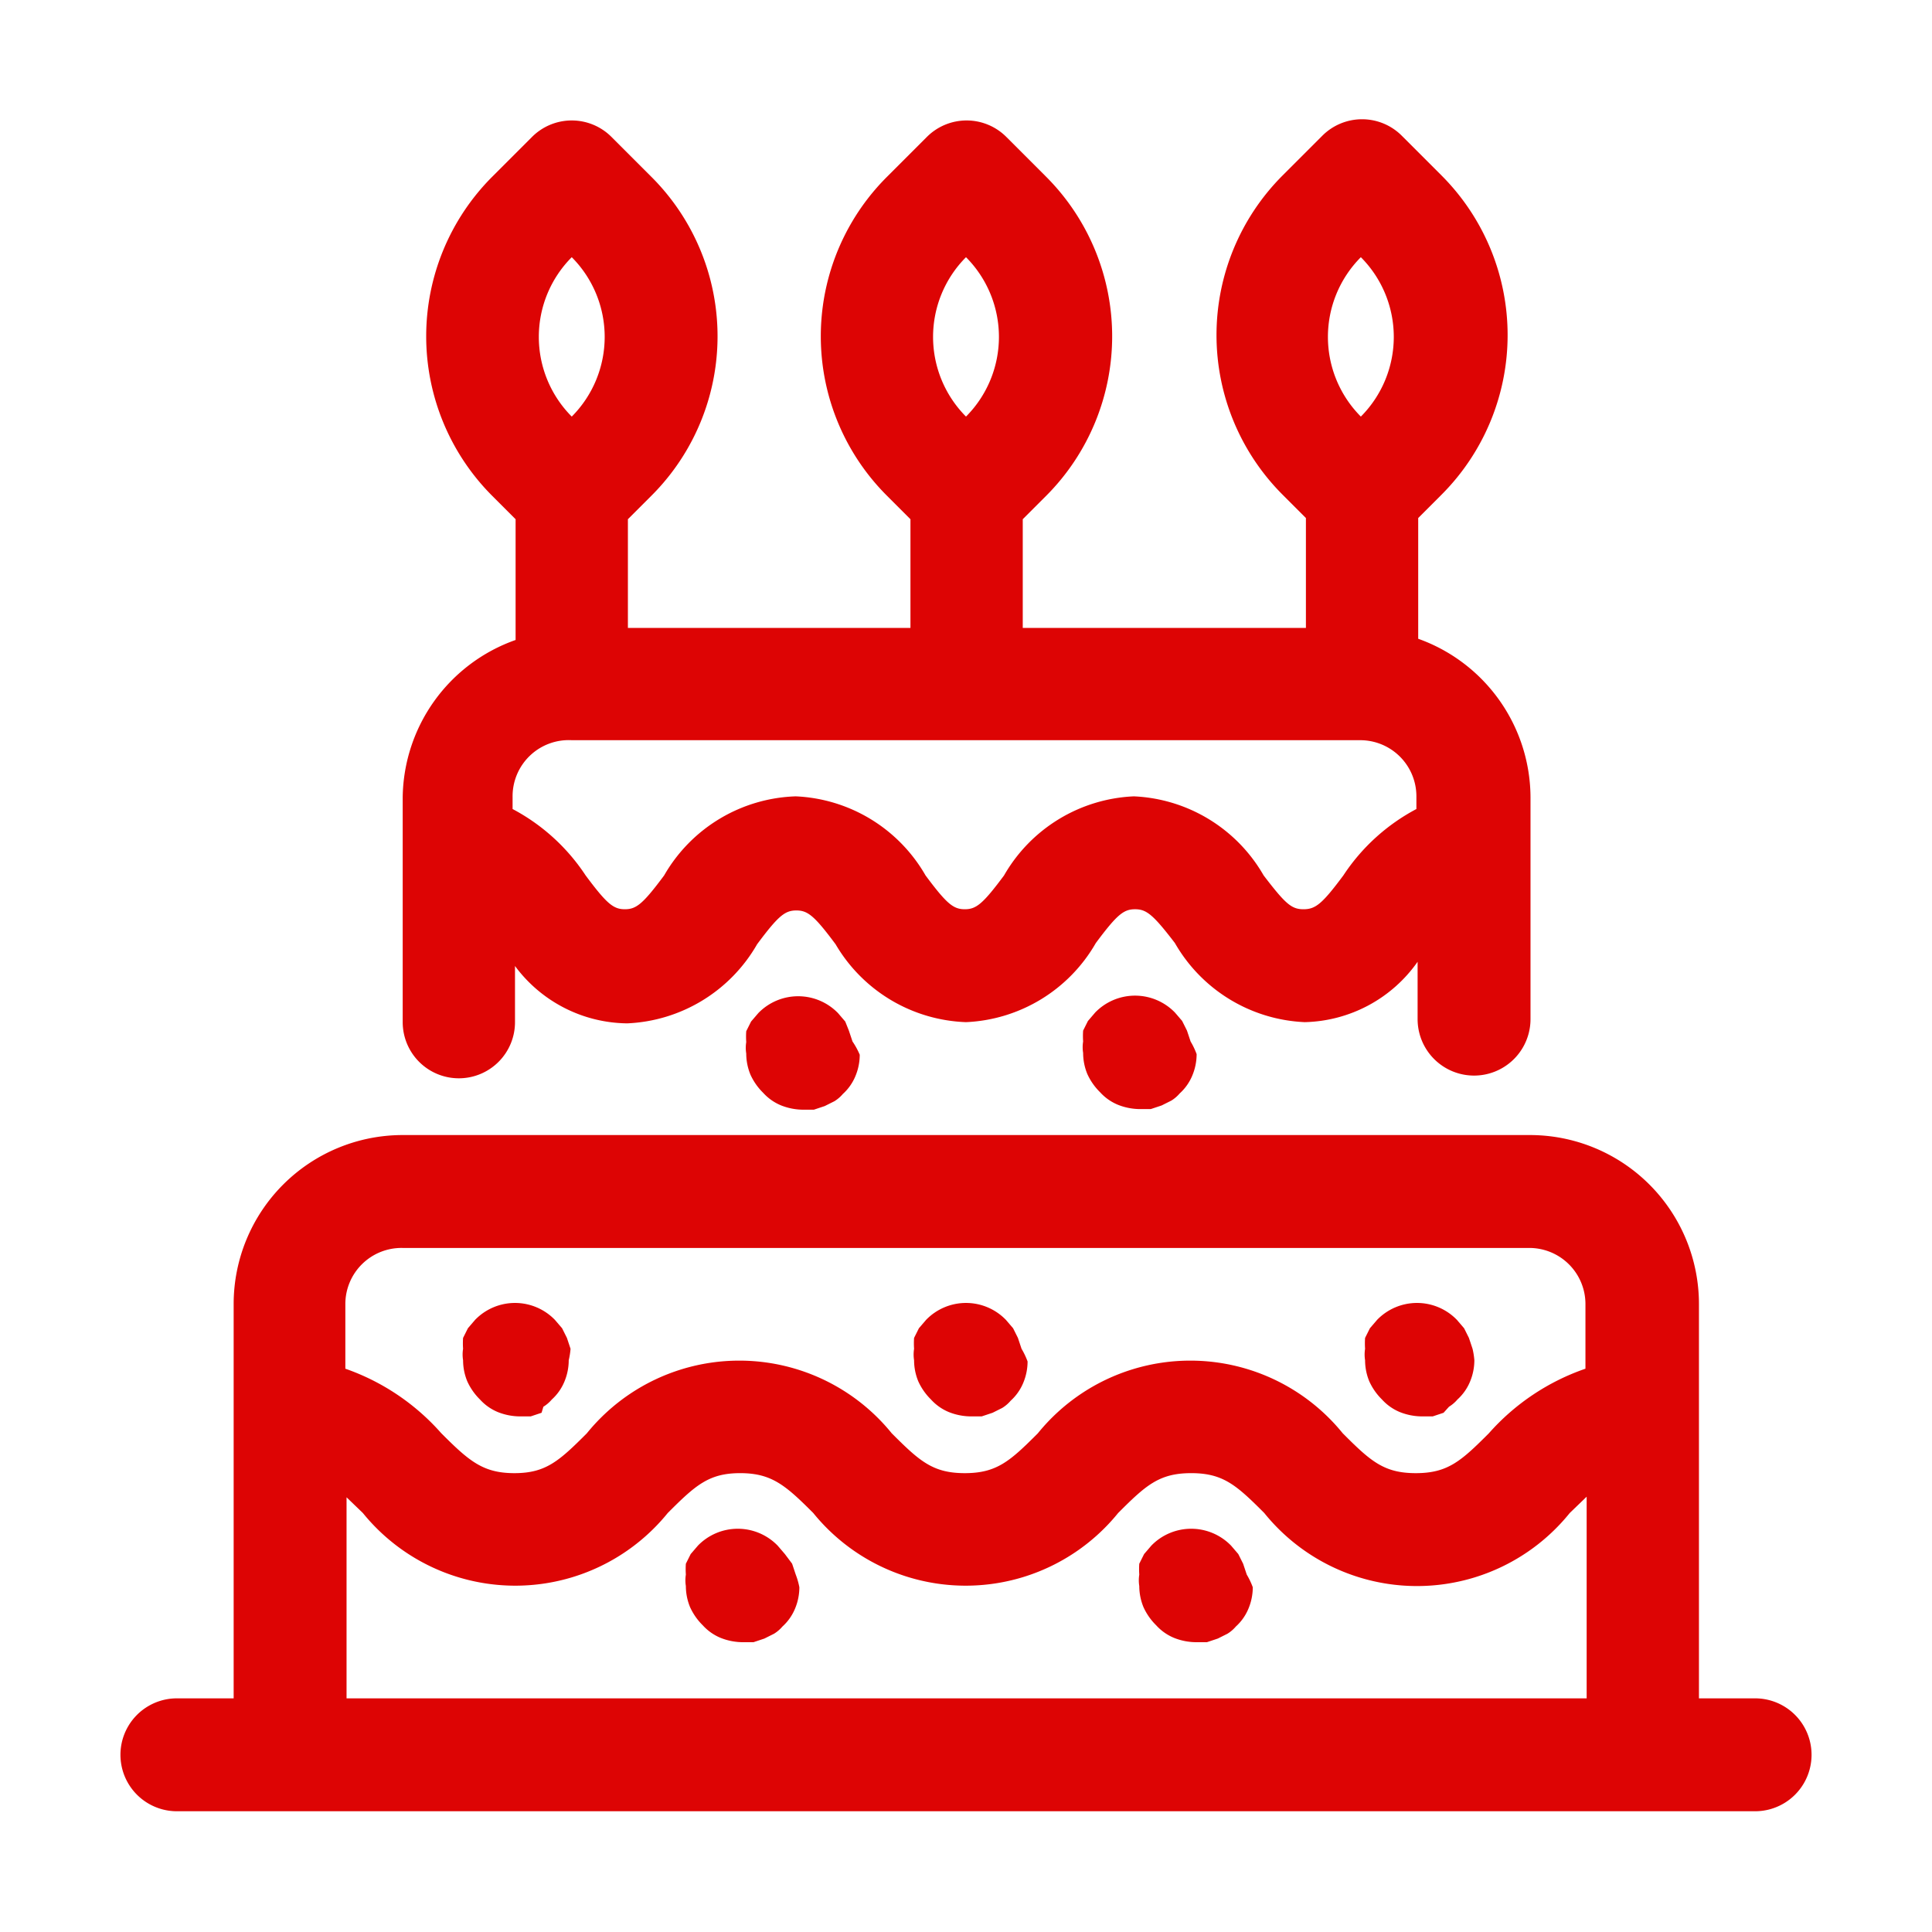
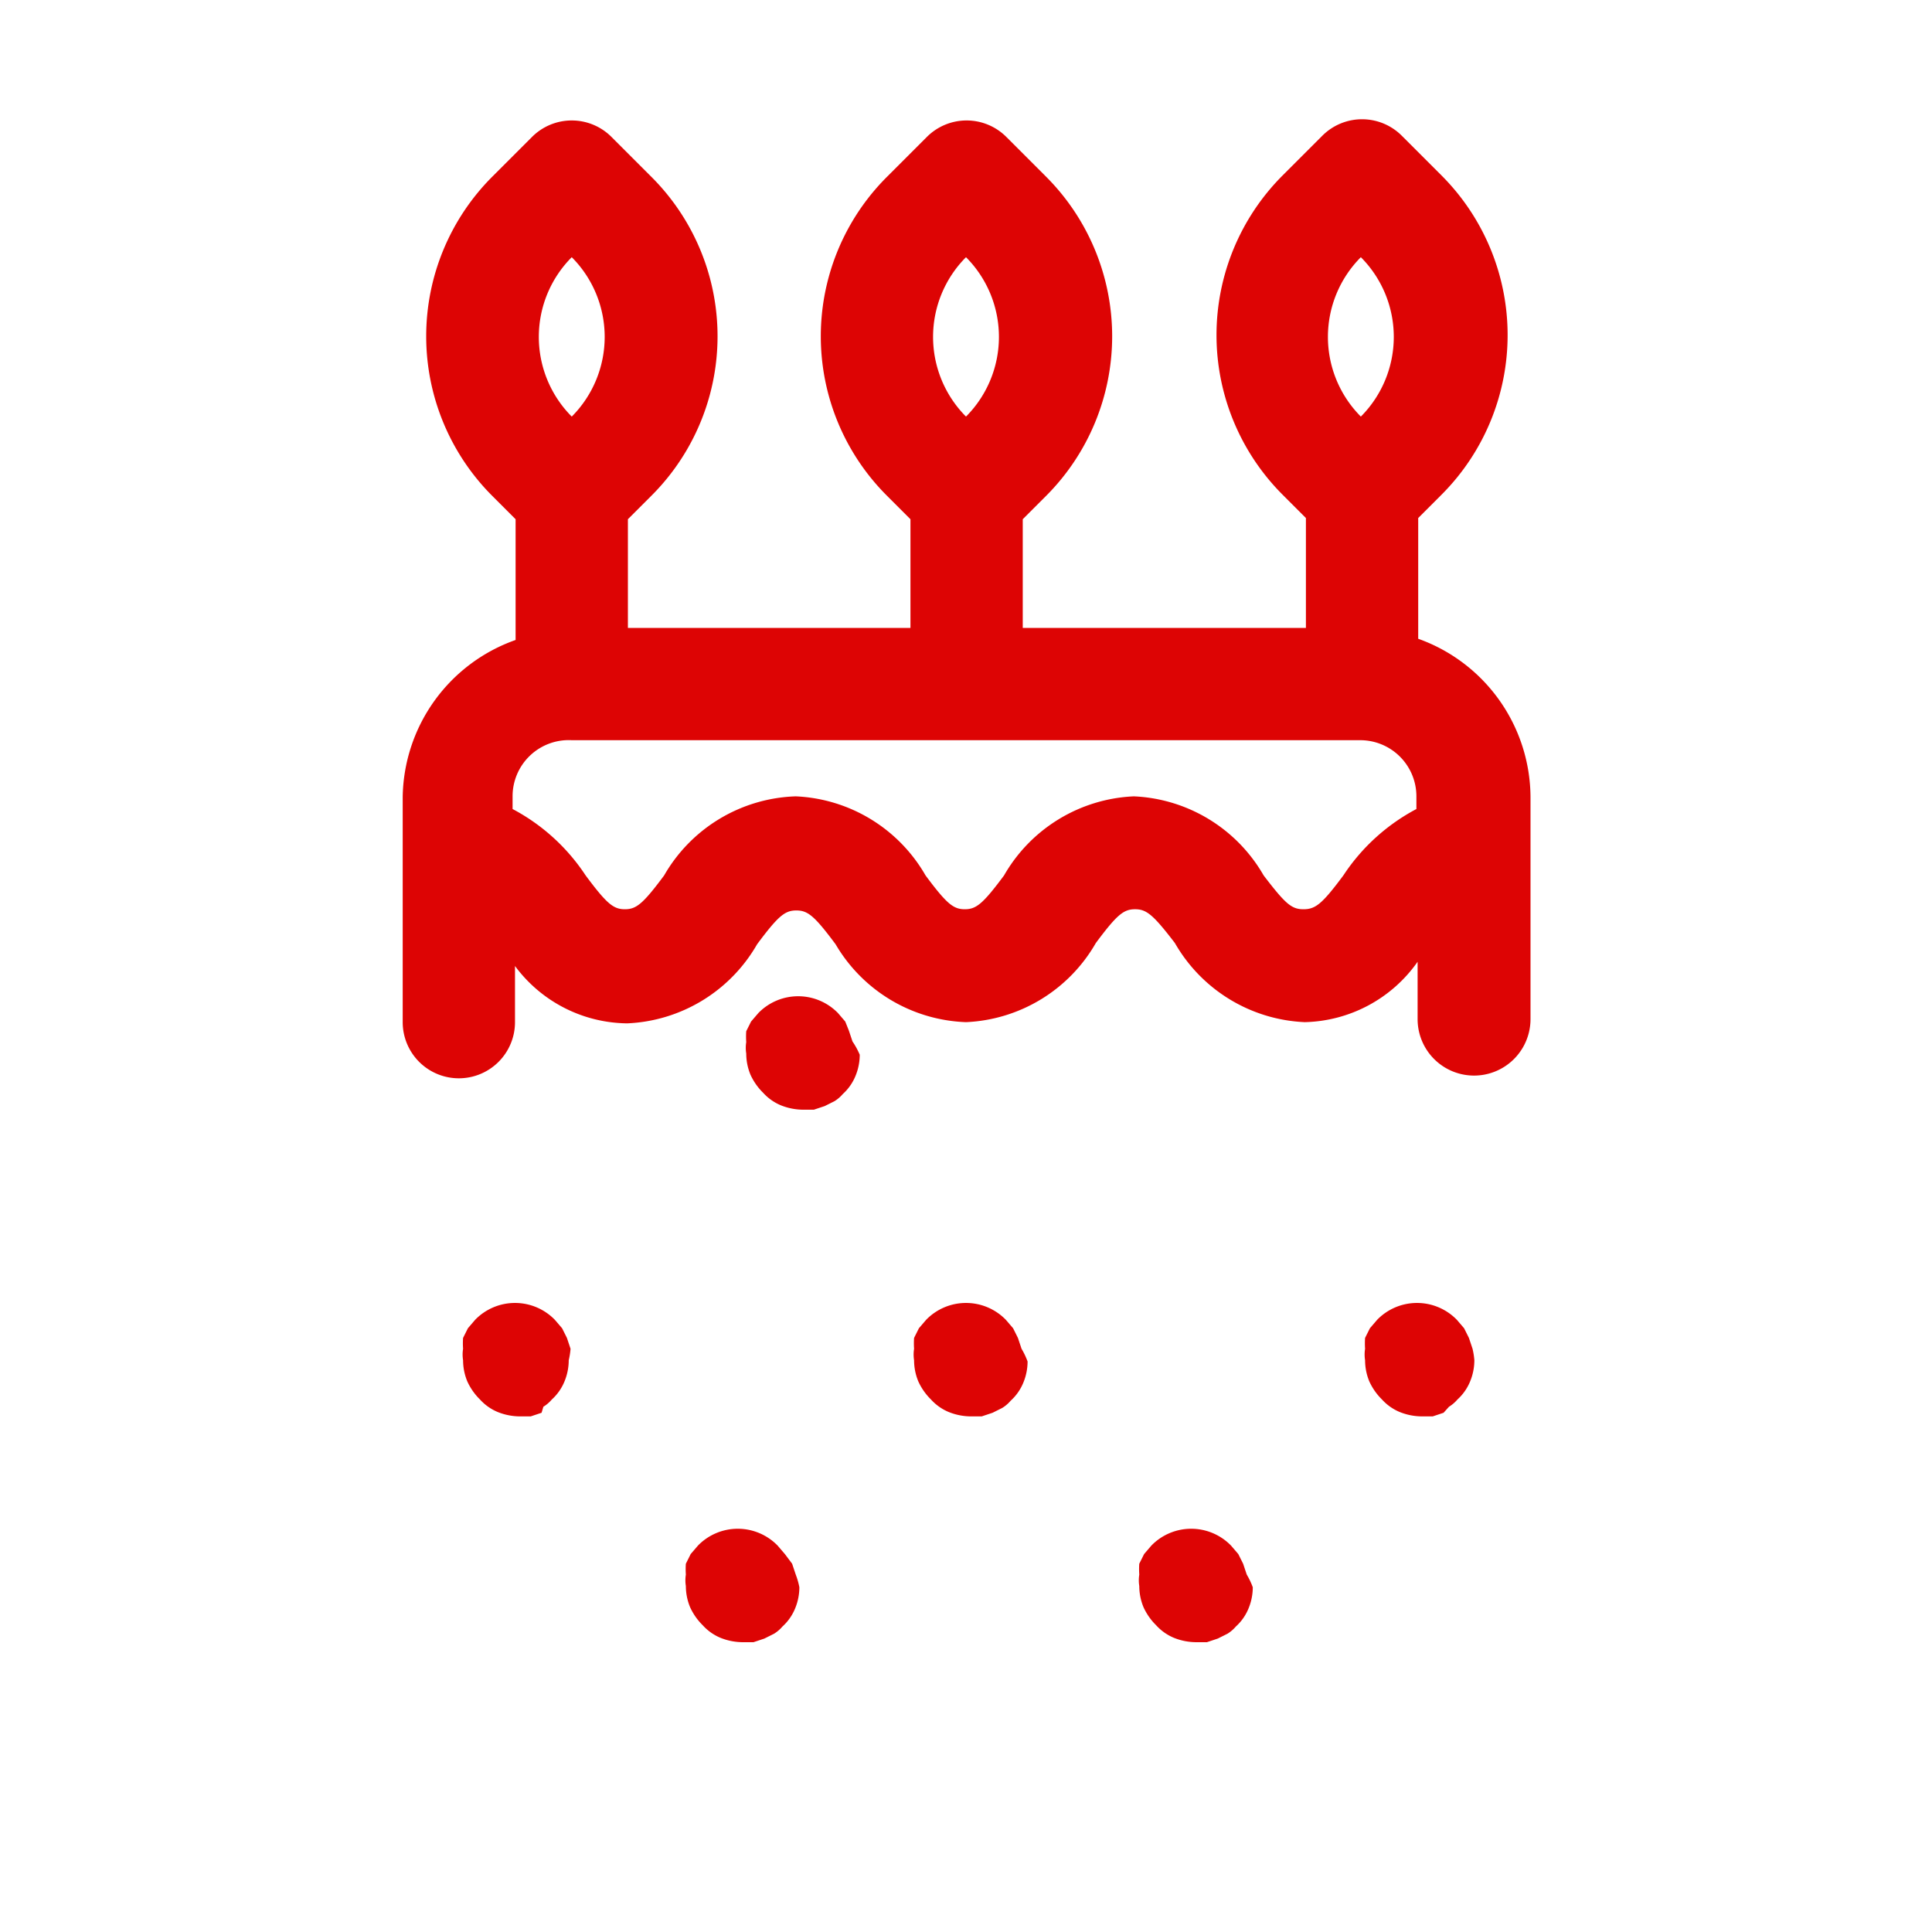
<svg xmlns="http://www.w3.org/2000/svg" data-name="Layer 2" id="Layer_2" viewBox="0 0 32 32">
  <title />
  <path d="M20.65,26.08l-.06-.18-.08-.16-.12-.14a.92.92,0,0,0-1.32,0l-.12.14-.08.16a1.27,1.27,0,0,0,0,.18.6.6,0,0,0,0,.19.92.92,0,0,0,.07.35,1,1,0,0,0,.21.3.82.82,0,0,0,.3.21,1,1,0,0,0,.36.07l.18,0,.18-.06.16-.08a.59.59,0,0,0,.14-.12.82.82,0,0,0,.21-.3.92.92,0,0,0,.07-.35A1.23,1.23,0,0,0,20.65,26.08Z" fill="#dd0404" opacity="1" original-fill="#000000" />
  <path d="M13.18,26.08l-.06-.18L13,25.74l-.12-.14a.92.92,0,0,0-1.32,0l-.12.14-.08.16a1.27,1.27,0,0,0,0,.18.6.6,0,0,0,0,.19.92.92,0,0,0,.07.35,1,1,0,0,0,.21.3.82.82,0,0,0,.3.21,1,1,0,0,0,.36.07l.18,0,.18-.06.16-.08a.59.59,0,0,0,.14-.12.82.82,0,0,0,.21-.3.92.92,0,0,0,.07-.35A1.23,1.23,0,0,0,13.18,26.08Z" fill="#dd0404" opacity="1" original-fill="#000000" />
  <path d="M9.45,22.34l-.06-.18L9.31,22l-.12-.14a.92.92,0,0,0-1.32,0L7.75,22l-.08.16a1.27,1.27,0,0,0,0,.18.6.6,0,0,0,0,.19.92.92,0,0,0,.07.35,1,1,0,0,0,.21.3.82.82,0,0,0,.3.21,1,1,0,0,0,.36.07l.18,0,.18-.06L9,23.3a.59.59,0,0,0,.14-.12.82.82,0,0,0,.21-.3.92.92,0,0,0,.07-.35A1.23,1.23,0,0,0,9.45,22.34Z" fill="#dd0404" opacity="1" original-fill="#000000" />
  <path d="M16.92,22.34l-.06-.18L16.78,22l-.12-.14a.92.92,0,0,0-1.32,0l-.12.14-.08.16a1.27,1.27,0,0,0,0,.18.6.6,0,0,0,0,.19.92.92,0,0,0,.07.35,1,1,0,0,0,.21.3.82.82,0,0,0,.3.21,1,1,0,0,0,.36.07l.18,0,.18-.06.16-.08a.59.59,0,0,0,.14-.12.82.82,0,0,0,.21-.3.92.92,0,0,0,.07-.35A1.23,1.23,0,0,0,16.92,22.34Z" fill="#dd0404" opacity="1" original-fill="#000000" />
-   <path d="M19.72,17.25l-.06-.18-.08-.16-.12-.14a.92.92,0,0,0-1.32,0l-.12.14-.08.16a1.27,1.27,0,0,0,0,.18.6.6,0,0,0,0,.19.92.92,0,0,0,.07.35,1,1,0,0,0,.21.3.82.82,0,0,0,.3.21,1,1,0,0,0,.36.07l.18,0,.18-.06.16-.08a.59.59,0,0,0,.14-.12.82.82,0,0,0,.21-.3.92.92,0,0,0,.07-.35A1.23,1.23,0,0,0,19.72,17.25Z" fill="#dd0404" opacity="1" original-fill="#000000" />
  <path d="M14.12,17.25l-.06-.18L14,16.92l-.12-.14a.92.92,0,0,0-1.32,0l-.12.14-.08.16a1.27,1.27,0,0,0,0,.18.6.6,0,0,0,0,.19.92.92,0,0,0,.07.35,1,1,0,0,0,.21.3.82.82,0,0,0,.3.21,1,1,0,0,0,.36.07l.18,0,.18-.06.16-.08a.59.59,0,0,0,.14-.12.82.82,0,0,0,.21-.3.92.92,0,0,0,.07-.35A1.23,1.23,0,0,0,14.12,17.25Z" fill="#dd0404" opacity="1" original-fill="#000000" />
  <path d="M24.39,22.34l-.06-.18L24.25,22l-.12-.14a.92.92,0,0,0-1.32,0l-.12.14-.08.16a1.27,1.27,0,0,0,0,.18.6.6,0,0,0,0,.19.92.92,0,0,0,.07.35,1,1,0,0,0,.21.3.82.82,0,0,0,.3.21,1,1,0,0,0,.36.07l.18,0,.18-.06L24,23.3a.59.59,0,0,0,.14-.12.82.82,0,0,0,.21-.3.92.92,0,0,0,.07-.35A1.23,1.23,0,0,0,24.39,22.34Z" fill="#dd0404" opacity="1" original-fill="#000000" />
  <path d="M7.6,17.86a.93.93,0,0,0,.93-.93V16a2.34,2.34,0,0,0,1.86.95,2.61,2.61,0,0,0,2.15-1.31c.35-.47.46-.56.65-.56s.3.09.65.56A2.61,2.61,0,0,0,16,16.93a2.61,2.61,0,0,0,2.15-1.31c.35-.47.46-.56.65-.56s.3.09.66.56a2.61,2.61,0,0,0,2.15,1.31,2.35,2.35,0,0,0,1.87-1v.95a.93.93,0,1,0,1.87,0V13.2a2.8,2.8,0,0,0-1.86-2.62v-2l.39-.39h0a3.74,3.74,0,0,0,0-5.28l-.66-.66a.93.93,0,0,0-1.32,0l-.66.66a3.74,3.74,0,0,0,0,5.28l.39.39V10.4H16.94V8.6l.39-.39a3.74,3.74,0,0,0,0-5.28l-.66-.66a.93.93,0,0,0-1.32,0l-.66.66a3.73,3.73,0,0,0,0,5.28l.39.39V10.4H10.4V8.6l.39-.39a3.73,3.73,0,0,0,0-5.28l-.66-.66a.93.93,0,0,0-1.32,0l-.66.66a3.74,3.74,0,0,0,0,5.28l.39.39v2A2.8,2.8,0,0,0,6.67,13.2v3.73A.93.93,0,0,0,7.6,17.86ZM16,4.26A1.87,1.87,0,0,1,16,6.9a1.87,1.87,0,0,1,0-2.64Zm6.54,0h0a1.87,1.87,0,0,1,0,2.64h0A1.87,1.87,0,0,1,22.54,4.26Zm-13.07,0a1.87,1.87,0,0,1,0,2.64A1.87,1.87,0,0,1,9.47,4.26Zm0,8H22.53a.93.93,0,0,1,.93.93v.21a3.29,3.29,0,0,0-1.21,1.1c-.35.47-.46.56-.66.56s-.3-.09-.66-.56a2.61,2.61,0,0,0-2.15-1.31,2.61,2.61,0,0,0-2.15,1.31c-.35.47-.46.56-.65.56s-.3-.09-.65-.56a2.61,2.61,0,0,0-2.15-1.31A2.61,2.61,0,0,0,11,14.5c-.35.47-.46.56-.65.56s-.3-.09-.65-.56a3.29,3.29,0,0,0-1.21-1.1V13.2A.93.93,0,0,1,9.47,12.26Z" fill="#dd0404" opacity="1" original-fill="#000000" />
-   <path d="M29.07,28.13h-.93V21.6a2.8,2.8,0,0,0-2.8-2.8H6.67a2.8,2.8,0,0,0-2.8,2.8v6.53H2.93a.93.93,0,1,0,0,1.87H29.07a.93.93,0,1,0,0-1.87ZM6.67,20.67H25.33a.93.93,0,0,1,.93.93v1.07a3.78,3.78,0,0,0-1.6,1.07c-.46.46-.68.66-1.21.66s-.75-.2-1.21-.66a3.25,3.25,0,0,0-5.05,0c-.46.46-.68.66-1.21.66s-.75-.2-1.21-.66a3.25,3.25,0,0,0-5.05,0c-.46.46-.68.66-1.2.66s-.75-.2-1.21-.66a3.78,3.78,0,0,0-1.59-1.07V21.6A.93.93,0,0,1,6.67,20.67Zm-.93,7.46V24.8l.27.26a3.25,3.25,0,0,0,5.05,0c.46-.46.68-.66,1.2-.66s.75.2,1.21.66a3.25,3.25,0,0,0,5.05,0c.46-.46.68-.66,1.21-.66s.75.2,1.21.66a3.25,3.25,0,0,0,5.06,0l.28-.27v3.34Z" fill="#dd0404" opacity="1" original-fill="#000000" />
</svg>